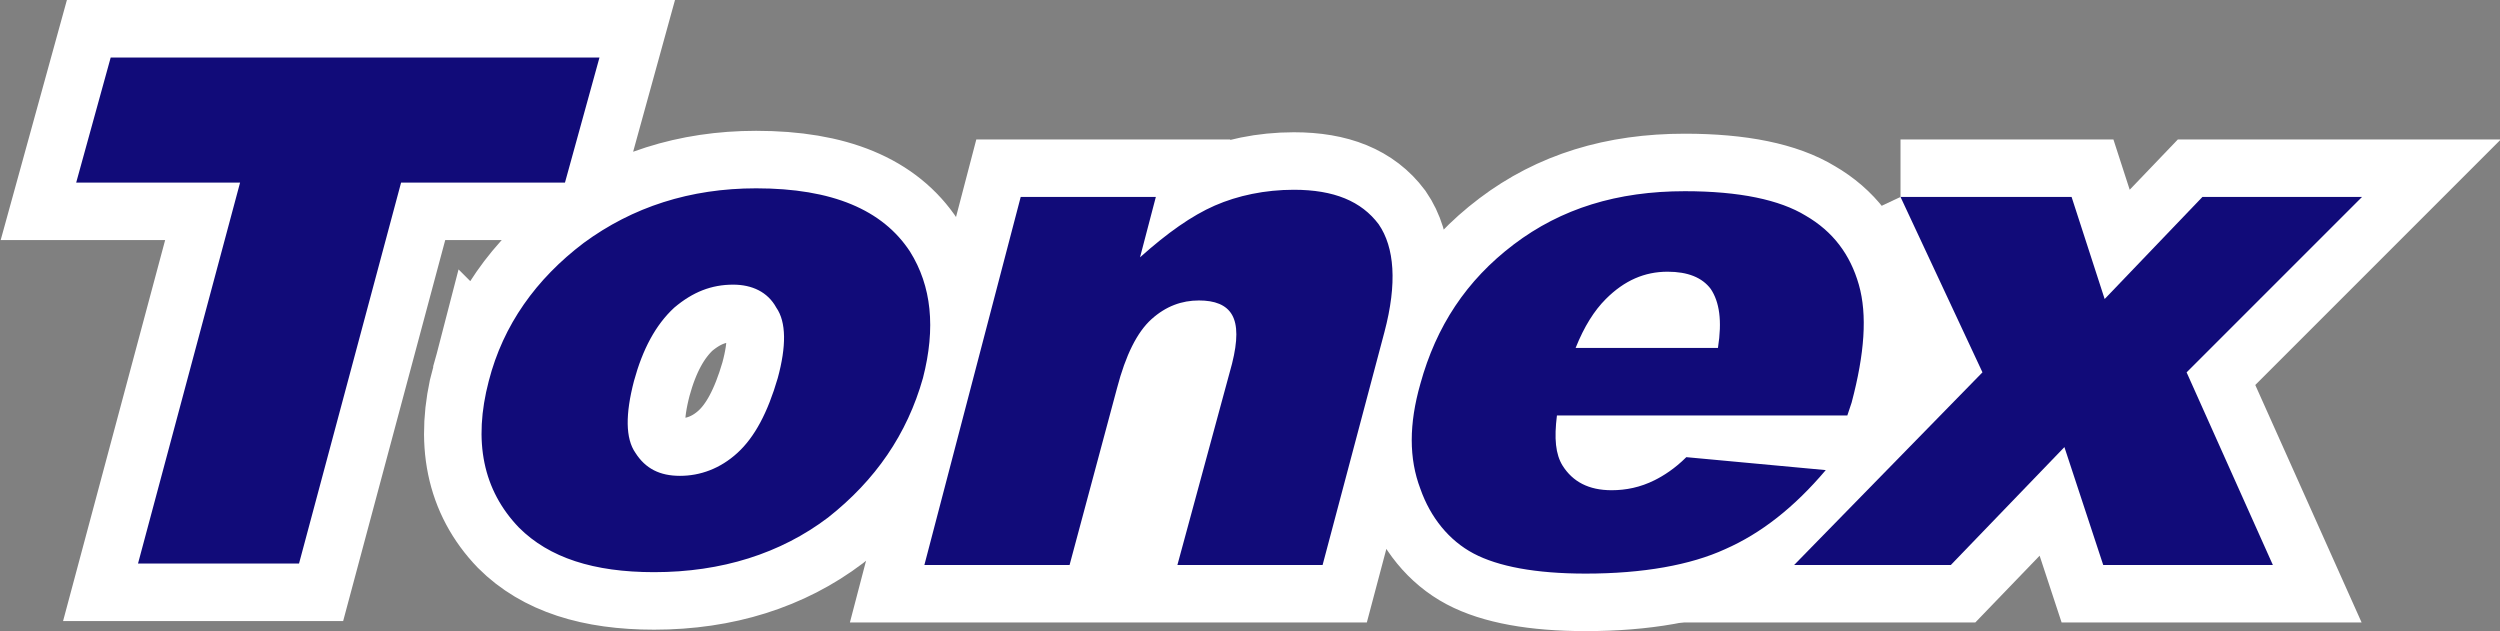
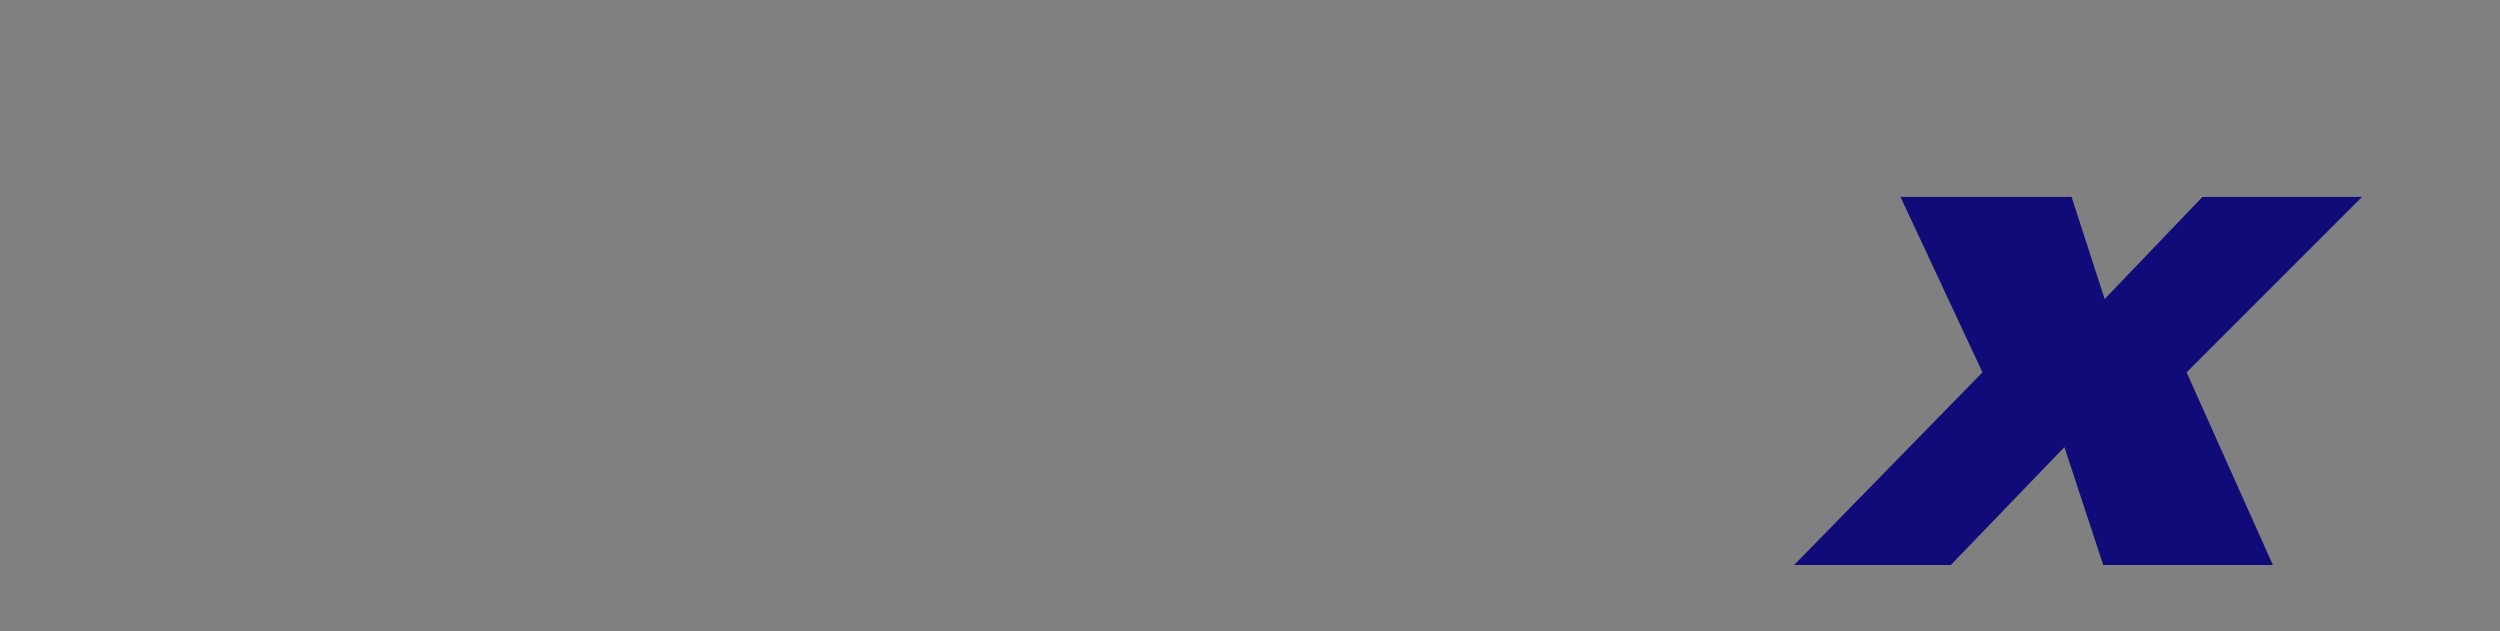
<svg xmlns="http://www.w3.org/2000/svg" version="1.1" id="Ebene_1" x="0" y="0" viewBox="0 0 173.9 43.9" xml:space="preserve">
  <rect x="0" y="0" width="173.9" height="43.9" fill="#808080" stroke="none" />
  <style>
    .st0{fill:#fff;stroke:#fff;stroke-width:8;stroke-miterlimit:10}.st1{fill:#110b79}
  </style>
-   <path class="st0" d="M7.7 4h34l-2.4 8.7H27.9l-7.1 26.5H9.6l7.1-26.5H5.3L7.7 4zM34 26.5c1-3.9 3.3-7.1 6.6-9.6 3.4-2.5 7.4-3.8 12-3.8 5.3 0 8.8 1.5 10.7 4.4 1.5 2.4 1.8 5.3.9 8.8-1.1 3.9-3.3 7.1-6.6 9.7-3.3 2.5-7.4 3.8-12.1 3.8-4.2 0-7.3-1-9.4-3.1-2.5-2.6-3.2-6-2.1-10.2zm10.1 0c-.6 2.3-.6 4 .1 5 .7 1.1 1.7 1.6 3.1 1.6s2.8-.5 4-1.6 2.1-2.8 2.8-5.2c.6-2.2.6-3.9-.1-4.9-.6-1.1-1.7-1.6-3-1.6-1.5 0-2.8.5-4.1 1.6-1.3 1.2-2.2 2.9-2.8 5.1zM71 13.7h9.4l-1.1 4.2c1.9-1.7 3.6-2.9 5.2-3.6 1.6-.7 3.5-1.1 5.5-1.1 2.8 0 4.7.8 5.9 2.4 1.1 1.6 1.3 4.1.4 7.5L92 39.3H81.9l3.8-14c.4-1.6.4-2.7 0-3.4s-1.2-1-2.3-1c-1.2 0-2.3.4-3.3 1.3s-1.8 2.5-2.4 4.8l-3.3 12.3H64.3L71 13.7zm57.5 15.2h-20.2c-.2 1.6-.1 2.7.4 3.5.7 1.1 1.8 1.7 3.4 1.7 1 0 2-.2 3-.7.6-.3 1.4-.8 2.2-1.6l9.7.9c-2.2 2.6-4.5 4.4-7 5.5-2.4 1.1-5.7 1.7-9.7 1.7-3.5 0-6.1-.5-7.8-1.4s-3-2.5-3.7-4.5c-.8-2.1-.8-4.5 0-7.3 1.1-4 3.2-7.2 6.5-9.7s7.2-3.7 11.9-3.7c3.8 0 6.6.6 8.4 1.7 1.9 1.1 3.1 2.7 3.7 4.8.6 2.1.4 4.8-.5 8.2l-.3.9zm-9-4.7c.3-1.9.1-3.2-.5-4.1-.6-.8-1.6-1.2-3-1.2-1.6 0-3 .6-4.3 1.9-.8.8-1.5 1.9-2.1 3.4h9.9z" />
-   <path class="st0" d="M132.2 13.7h11.9l2.3 7.1 6.8-7.1h11.1l-12.2 12.2 6 13.4h-11.8l-2.7-8.2-7.9 8.2h-10.9l13.1-13.4-5.7-12.2z" />
-   <path class="st1" d="M7.7 4h34l-2.4 8.7H27.9l-7.1 26.5H9.6l7.1-26.5H5.3L7.7 4zM34 26.5c1-3.9 3.3-7.1 6.6-9.6 3.4-2.5 7.4-3.8 12-3.8 5.3 0 8.8 1.5 10.7 4.4 1.5 2.4 1.8 5.3.9 8.8-1.1 3.9-3.3 7.1-6.6 9.7-3.3 2.5-7.4 3.8-12.1 3.8-4.2 0-7.3-1-9.4-3.1-2.5-2.6-3.2-6-2.1-10.2zm10.1 0c-.6 2.3-.6 4 .1 5 .7 1.1 1.7 1.6 3.1 1.6s2.8-.5 4-1.6 2.1-2.8 2.8-5.2c.6-2.2.6-3.9-.1-4.9-.6-1.1-1.7-1.6-3-1.6-1.5 0-2.8.5-4.1 1.6-1.3 1.2-2.2 2.9-2.8 5.1zM71 13.7h9.4l-1.1 4.2c1.9-1.7 3.6-2.9 5.2-3.6 1.6-.7 3.5-1.1 5.5-1.1 2.8 0 4.7.8 5.9 2.4 1.1 1.6 1.3 4.1.4 7.5L92 39.3H81.9l3.8-14c.4-1.6.4-2.7 0-3.4s-1.2-1-2.3-1c-1.2 0-2.3.4-3.3 1.3s-1.8 2.5-2.4 4.8l-3.3 12.3H64.3L71 13.7zm57.5 15.2h-20.2c-.2 1.6-.1 2.7.4 3.5.7 1.1 1.8 1.7 3.4 1.7 1 0 2-.2 3-.7.6-.3 1.4-.8 2.2-1.6l9.7.9c-2.2 2.6-4.5 4.4-7 5.5-2.4 1.1-5.7 1.7-9.7 1.7-3.5 0-6.1-.5-7.8-1.4s-3-2.5-3.7-4.5c-.8-2.1-.8-4.5 0-7.3 1.1-4 3.2-7.2 6.5-9.7s7.2-3.7 11.9-3.7c3.8 0 6.6.6 8.4 1.7 1.9 1.1 3.1 2.7 3.7 4.8.6 2.1.4 4.8-.5 8.2l-.3.9zm-9-4.7c.3-1.9.1-3.2-.5-4.1-.6-.8-1.6-1.2-3-1.2-1.6 0-3 .6-4.3 1.9-.8.8-1.5 1.9-2.1 3.4h9.9z" />
  <path class="st1" d="M132.2 13.7h11.9l2.3 7.1 6.8-7.1h11.1l-12.2 12.2 6 13.4h-11.8l-2.7-8.2-7.9 8.2h-10.9l13.1-13.4-5.7-12.2z" />
</svg>